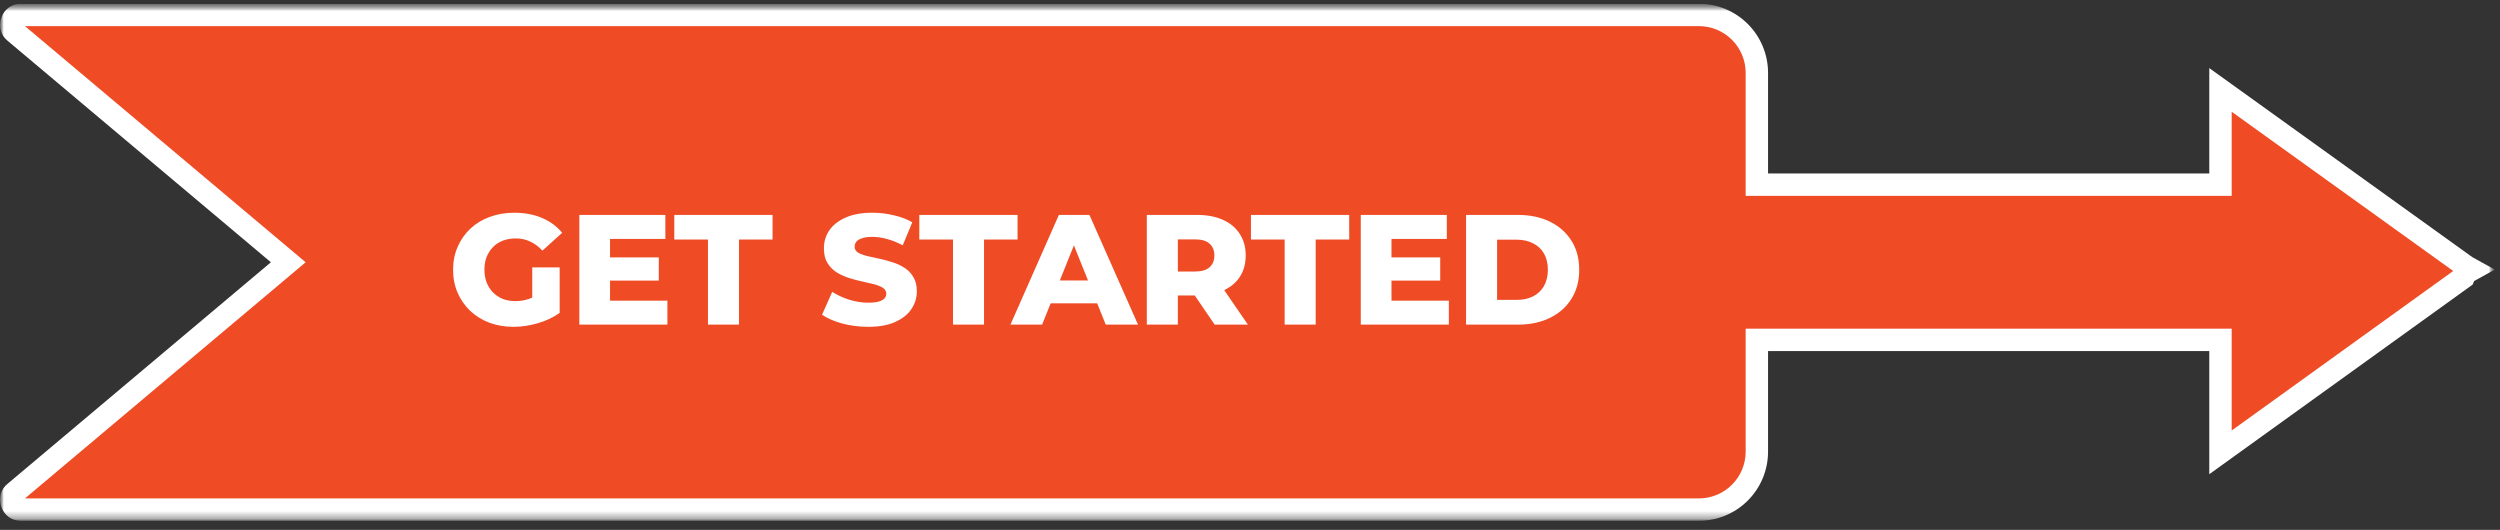
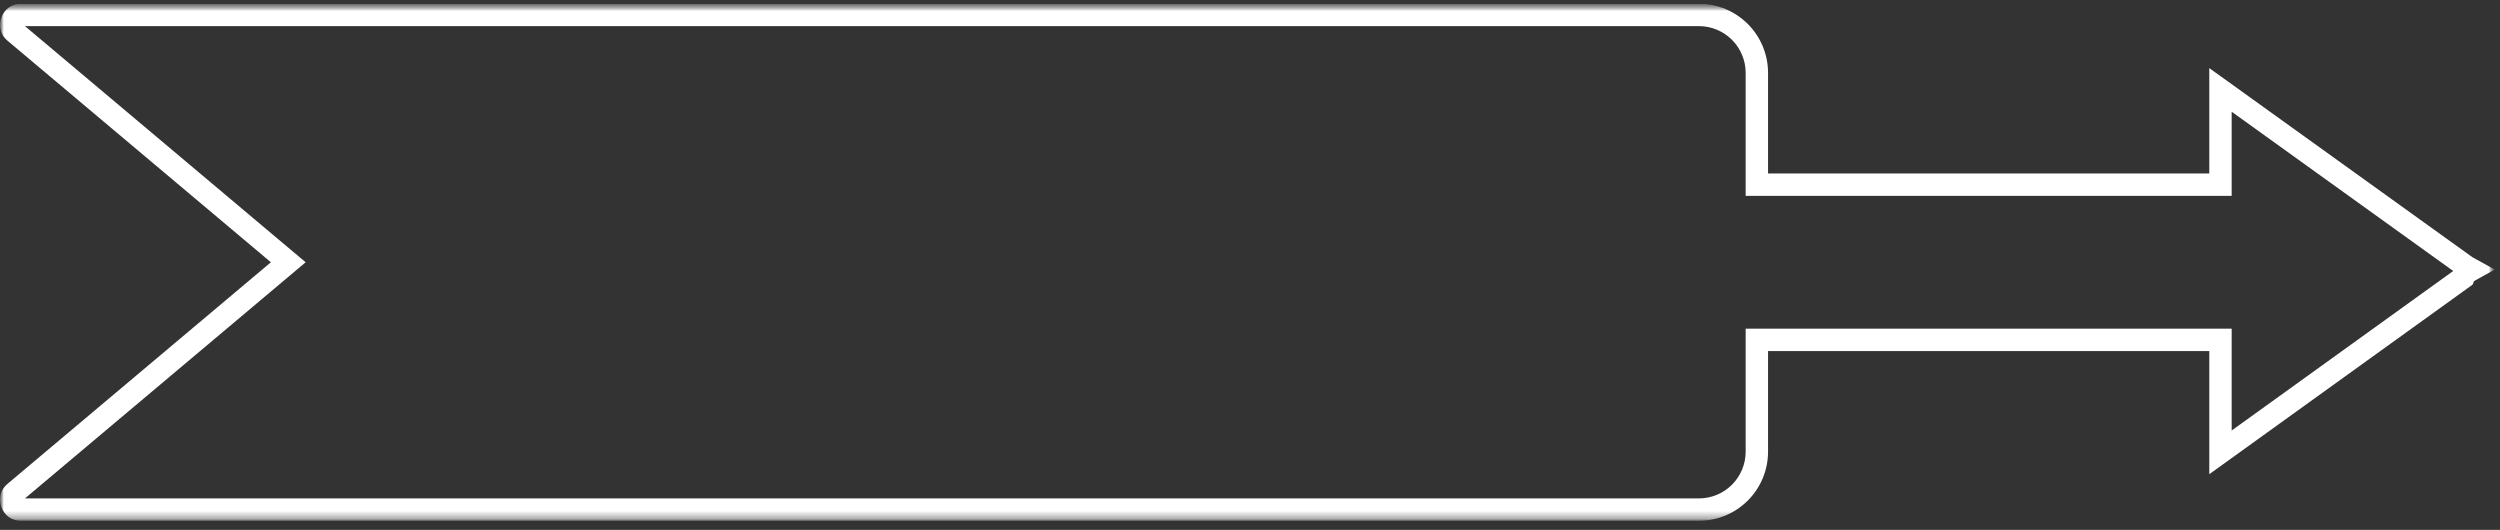
<svg xmlns="http://www.w3.org/2000/svg" width="335" height="71" viewBox="0 0 335 71" fill="none">
  <rect x="0" y="0" width="335" height="71" fill="#333333" stroke="none" />
  <g clip-path="url(#clip0_2100_2)">
    <mask id="mask0_2100_2" style="mask-type:luminance" maskUnits="userSpaceOnUse" x="0" y="0" width="335" height="70">
      <path d="M334.302 0.5H0V69.787H334.302V0.5Z" fill="white" />
    </mask>
    <g mask="url(#mask0_2100_2)">
      <mask id="mask1_2100_2" style="mask-type:luminance" maskUnits="userSpaceOnUse" x="0" y="0" width="335" height="70">
        <path d="M334.302 0.5H0V69.787H334.302V0.5Z" fill="white" />
      </mask>
      <g mask="url(#mask1_2100_2)">
-         <path d="M227.664 68.288H2.829C2.557 68.298 2.288 68.222 2.062 68.071C1.843 67.909 1.68 67.683 1.597 67.424C1.488 67.174 1.467 66.894 1.537 66.631C1.607 66.367 1.765 66.135 1.984 65.973L20.305 50.559L38.627 35.144L20.307 19.731L1.986 4.318C1.771 4.151 1.614 3.922 1.537 3.661C1.472 3.395 1.493 3.115 1.597 2.861C1.682 2.602 1.845 2.375 2.064 2.213C2.29 2.064 2.558 1.99 2.829 2.001H227.664C229.72 2.003 231.691 2.821 233.145 4.275C234.599 5.729 235.417 7.701 235.419 9.757V24.747H297.544V12.047L314.017 23.887L330.49 35.727L330.848 35.927L331.206 36.127L330.781 36.363L330.356 36.599L330.236 36.881L330.116 37.164L330.065 37.201L330.014 37.239L313.779 48.926L297.544 60.616V45.542H235.419V60.533C235.416 62.589 234.599 64.56 233.145 66.014C231.691 67.468 229.72 68.286 227.664 68.288Z" fill="#EF4B25" />
        <path d="M227.664 69.787H2.829C2.249 69.8 1.679 69.629 1.2 69.3C0.728 68.963 0.373 68.485 0.187 67.934C-0.027 67.395 -0.061 66.801 0.089 66.24C0.239 65.68 0.566 65.183 1.021 64.823L36.3 35.144L1.024 5.469C0.572 5.106 0.245 4.611 0.089 4.054V4.048C-0.056 3.484 -0.021 2.89 0.189 2.348C0.377 1.801 0.731 1.327 1.2 0.99C1.679 0.66 2.248 0.489 2.829 0.501H227.664C230.118 0.503 232.471 1.479 234.206 3.214C235.941 4.95 236.917 7.303 236.919 9.757V23.247H296.044V9.124L331.293 34.459L334.3 36.123L331.534 37.658L331.334 38.132L330.89 38.455L296.044 63.544V47.044H236.919V60.532C236.917 62.986 235.941 65.339 234.206 67.074C232.471 68.809 230.118 69.785 227.664 69.787ZM3.345 66.787H227.664C229.322 66.785 230.912 66.125 232.084 64.953C233.257 63.78 233.917 62.191 233.919 60.532V44.041H299.044V57.688L328.731 36.312L299.044 14.973V26.247H233.919V9.757C233.917 8.098 233.257 6.508 232.085 5.336C230.912 4.163 229.323 3.503 227.664 3.501H3.345L40.957 35.144L3.345 66.787Z" fill="white" />
      </g>
-       <path d="M68.82 43.794C67.658 43.794 66.58 43.612 65.586 43.248C64.592 42.87 63.731 42.338 63.003 41.652C62.289 40.966 61.729 40.161 61.323 39.237C60.917 38.299 60.714 37.27 60.714 36.15C60.714 35.03 60.917 34.008 61.323 33.084C61.729 32.146 62.296 31.334 63.024 30.648C63.752 29.962 64.613 29.437 65.607 29.073C66.615 28.695 67.714 28.506 68.904 28.506C70.29 28.506 71.529 28.737 72.621 29.199C73.713 29.661 74.616 30.326 75.33 31.194L72.684 33.588C72.18 33.042 71.634 32.636 71.046 32.37C70.472 32.09 69.828 31.95 69.114 31.95C68.484 31.95 67.91 32.048 67.392 32.244C66.874 32.44 66.433 32.727 66.069 33.105C65.705 33.469 65.418 33.91 65.208 34.428C65.012 34.932 64.914 35.506 64.914 36.15C64.914 36.766 65.012 37.333 65.208 37.851C65.418 38.369 65.705 38.817 66.069 39.195C66.433 39.559 66.867 39.846 67.371 40.056C67.889 40.252 68.456 40.35 69.072 40.35C69.688 40.35 70.29 40.252 70.878 40.056C71.466 39.846 72.061 39.496 72.663 39.006L74.994 41.925C74.154 42.527 73.181 42.989 72.075 43.311C70.969 43.633 69.884 43.794 68.82 43.794ZM71.319 41.379V35.835H74.994V41.925L71.319 41.379ZM81.452 34.491H88.277V37.599H81.452V34.491ZM81.746 40.287H89.432V43.5H77.63V28.8H89.159V32.013H81.746V40.287ZM94.869 43.5V32.097H90.354V28.8H103.521V32.097H99.027V43.5H94.869ZM116.347 43.794C115.143 43.794 113.981 43.647 112.861 43.353C111.755 43.045 110.852 42.653 110.152 42.177L111.517 39.111C112.175 39.531 112.931 39.881 113.785 40.161C114.653 40.427 115.514 40.56 116.368 40.56C116.942 40.56 117.404 40.511 117.754 40.413C118.104 40.301 118.356 40.161 118.51 39.993C118.678 39.811 118.762 39.601 118.762 39.363C118.762 39.027 118.608 38.761 118.3 38.565C117.992 38.369 117.593 38.208 117.103 38.082C116.613 37.956 116.067 37.83 115.465 37.704C114.877 37.578 114.282 37.417 113.68 37.221C113.092 37.025 112.553 36.773 112.063 36.465C111.573 36.143 111.174 35.73 110.866 35.226C110.558 34.708 110.404 34.057 110.404 33.273C110.404 32.391 110.642 31.593 111.118 30.879C111.608 30.165 112.336 29.591 113.302 29.157C114.268 28.723 115.472 28.506 116.914 28.506C117.88 28.506 118.825 28.618 119.749 28.842C120.687 29.052 121.52 29.367 122.248 29.787L120.967 32.874C120.267 32.496 119.574 32.216 118.888 32.034C118.202 31.838 117.537 31.74 116.893 31.74C116.319 31.74 115.857 31.803 115.507 31.929C115.157 32.041 114.905 32.195 114.751 32.391C114.597 32.587 114.52 32.811 114.52 33.063C114.52 33.385 114.667 33.644 114.961 33.84C115.269 34.022 115.668 34.176 116.158 34.302C116.662 34.414 117.208 34.533 117.796 34.659C118.398 34.785 118.993 34.946 119.581 35.142C120.183 35.324 120.729 35.576 121.219 35.898C121.709 36.206 122.101 36.619 122.395 37.137C122.703 37.641 122.857 38.278 122.857 39.048C122.857 39.902 122.612 40.693 122.122 41.421C121.646 42.135 120.925 42.709 119.959 43.143C119.007 43.577 117.803 43.794 116.347 43.794ZM127.702 43.5V32.097H123.187V28.8H136.354V32.097H131.86V43.5H127.702ZM135.4 43.5L141.889 28.8H145.984L152.494 43.5H148.168L143.086 30.837H144.724L139.642 43.5H135.4ZM138.949 40.644L140.02 37.578H147.202L148.273 40.644H138.949ZM153.673 43.5V28.8H160.393C161.737 28.8 162.892 29.017 163.858 29.451C164.838 29.885 165.594 30.515 166.126 31.341C166.658 32.153 166.924 33.119 166.924 34.239C166.924 35.345 166.658 36.304 166.126 37.116C165.594 37.914 164.838 38.53 163.858 38.964C162.892 39.384 161.737 39.594 160.393 39.594H155.983L157.831 37.851V43.5H153.673ZM162.766 43.5L159.112 38.145H163.543L167.218 43.5H162.766ZM157.831 38.292L155.983 36.381H160.141C161.009 36.381 161.653 36.192 162.073 35.814C162.507 35.436 162.724 34.911 162.724 34.239C162.724 33.553 162.507 33.021 162.073 32.643C161.653 32.265 161.009 32.076 160.141 32.076H155.983L157.831 30.165V38.292ZM172.142 43.5V32.097H167.627V28.8H180.794V32.097H176.3V43.5H172.142ZM186.165 34.491H192.99V37.599H186.165V34.491ZM186.459 40.287H194.145V43.5H182.343V28.8H193.872V32.013H186.459V40.287ZM196.452 43.5V28.8H203.403C205.027 28.8 206.455 29.101 207.687 29.703C208.919 30.305 209.878 31.152 210.564 32.244C211.264 33.336 211.614 34.638 211.614 36.15C211.614 37.648 211.264 38.95 210.564 40.056C209.878 41.148 208.919 41.995 207.687 42.597C206.455 43.199 205.027 43.5 203.403 43.5H196.452ZM200.61 40.182H203.235C204.075 40.182 204.803 40.028 205.419 39.72C206.049 39.398 206.539 38.936 206.889 38.334C207.239 37.718 207.414 36.99 207.414 36.15C207.414 35.296 207.239 34.568 206.889 33.966C206.539 33.364 206.049 32.909 205.419 32.601C204.803 32.279 204.075 32.118 203.235 32.118H200.61V40.182Z" fill="white" />
    </g>
  </g>
  <defs>
    <clipPath id="clip0_2100_2">
      <rect width="335" height="70" fill="white" transform="translate(0 0.5)" />
    </clipPath>
  </defs>
</svg>